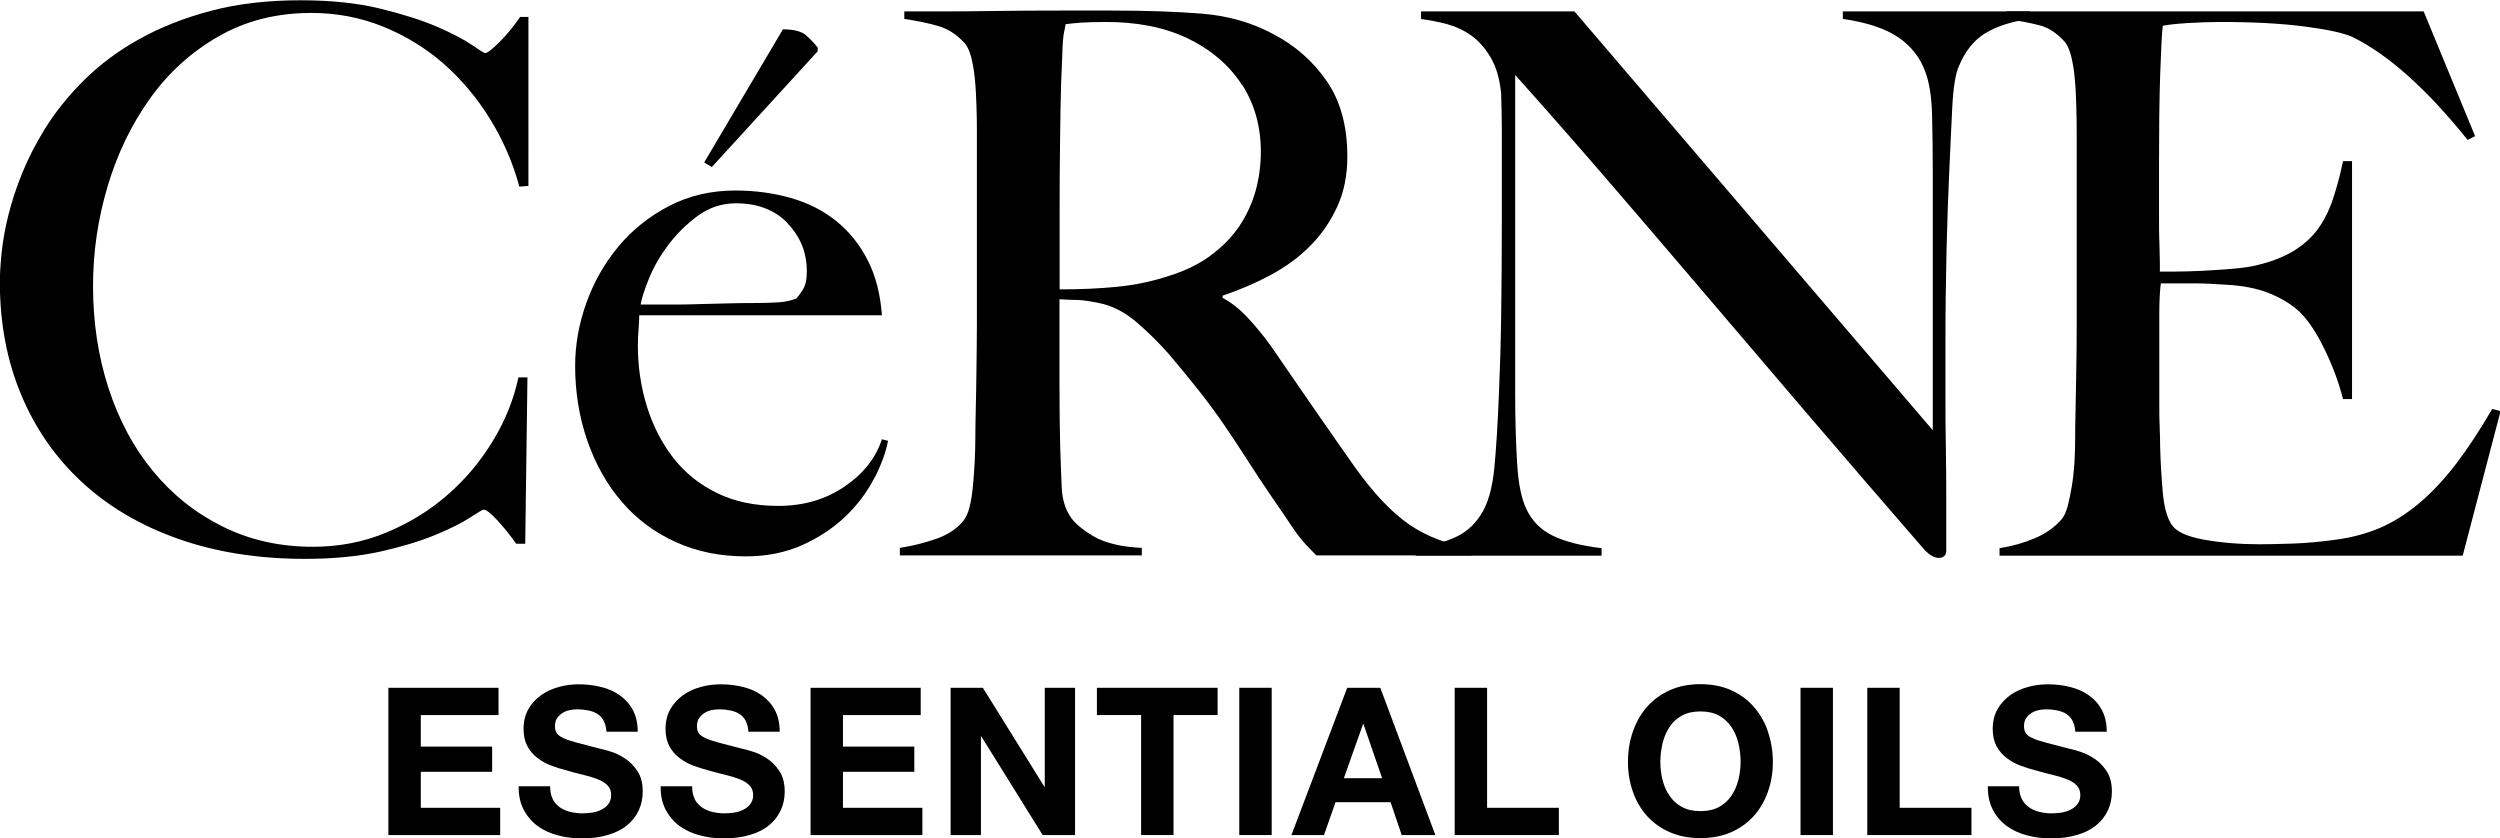
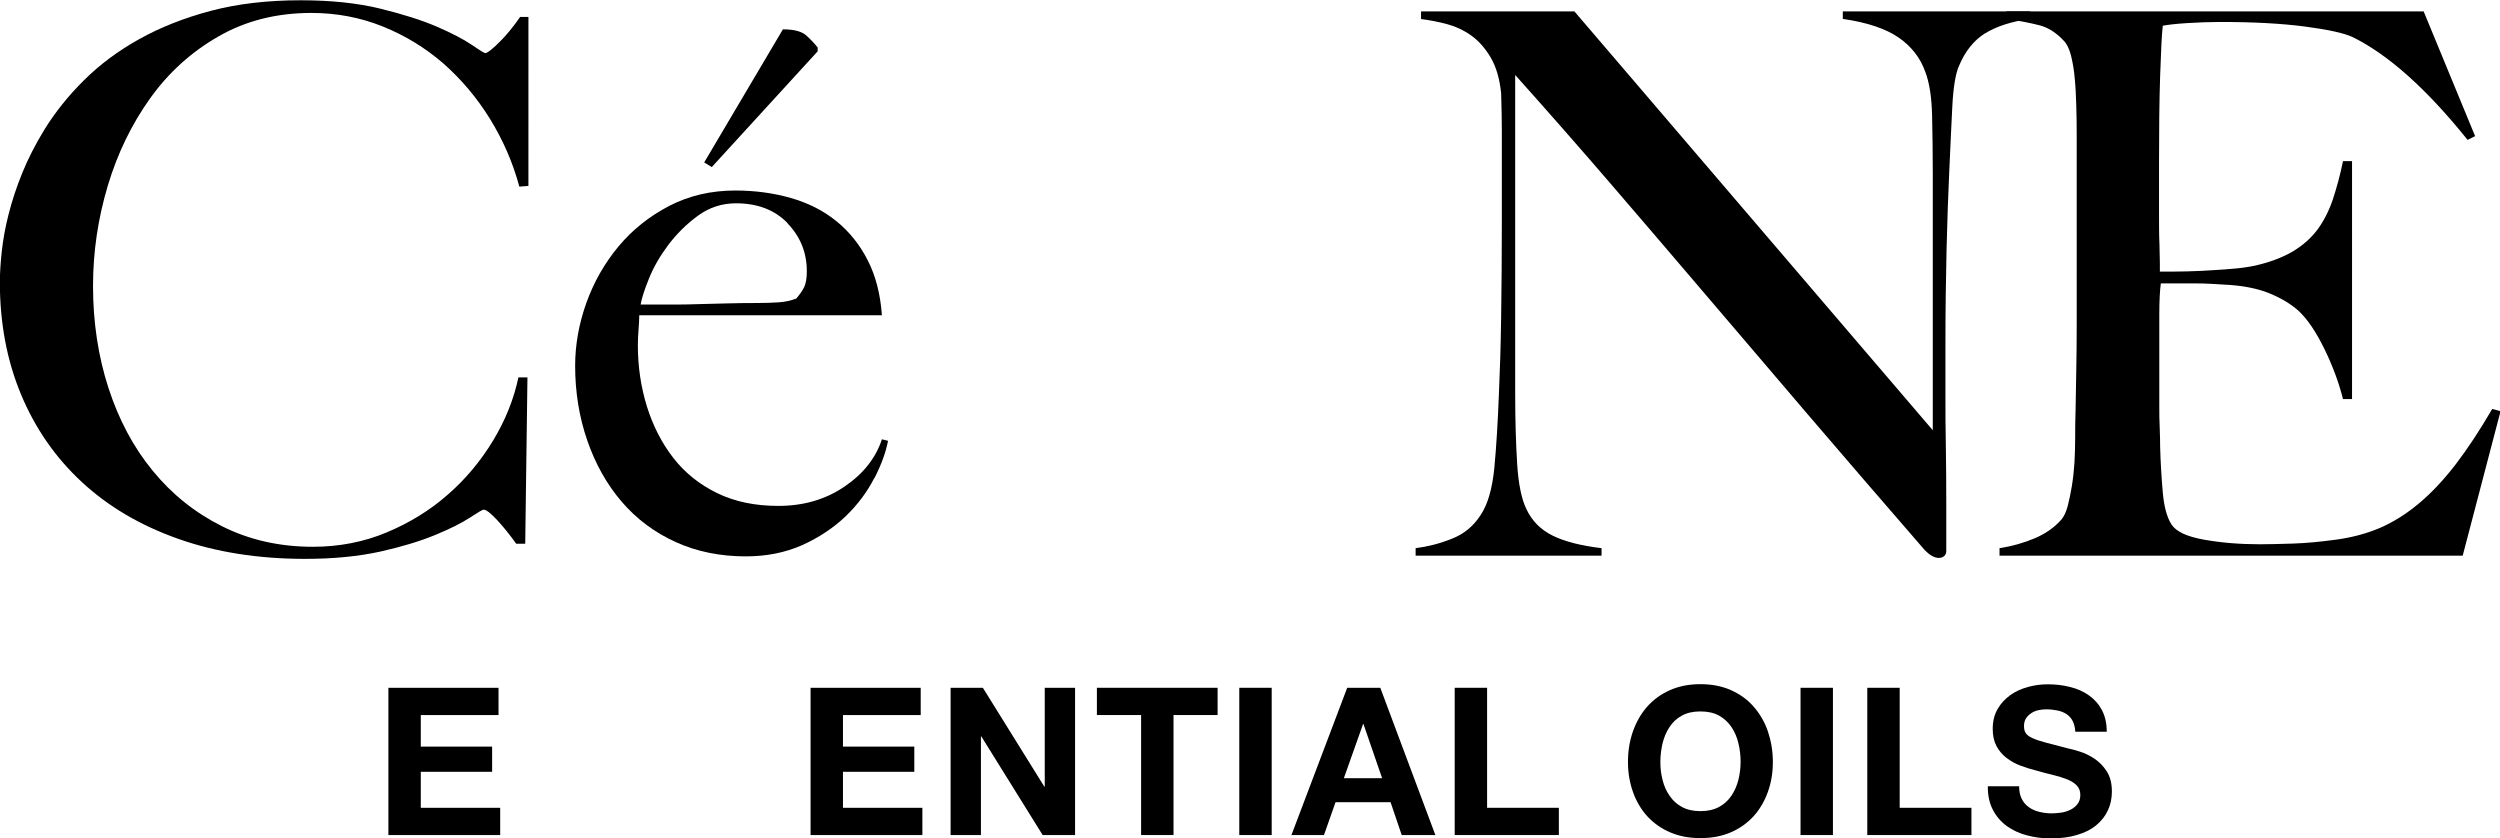
<svg xmlns="http://www.w3.org/2000/svg" id="_イヤー_2" viewBox="0 0 179.78 60.29">
  <g id="_イヤー_1-2">
    <g>
      <g>
        <path d="M37.35,13.43c-.47-1.74-1.18-3.37-2.12-4.89-.94-1.52-2.06-2.84-3.34-3.97-1.29-1.12-2.74-2.01-4.35-2.66-1.61-.65-3.33-.98-5.14-.98-2.5,0-4.73,.56-6.69,1.69-1.96,1.12-3.6,2.61-4.92,4.46-1.32,1.85-2.34,3.94-3.04,6.28-.7,2.34-1.06,4.74-1.06,7.2,0,2.61,.37,5.06,1.11,7.34,.74,2.28,1.8,4.27,3.18,5.95,1.38,1.69,3.04,3.02,5,4,1.96,.98,4.13,1.47,6.52,1.47,1.88,0,3.65-.34,5.3-1.03,1.65-.69,3.12-1.59,4.4-2.72,1.29-1.12,2.37-2.42,3.26-3.89,.89-1.47,1.49-2.98,1.82-4.54h.65l-.16,11.96h-.65c-.44-.62-.89-1.18-1.36-1.69s-.8-.76-.98-.76c-.08,0-.4,.19-.98,.57s-1.41,.8-2.5,1.25c-1.09,.45-2.41,.85-3.97,1.2-1.56,.34-3.35,.52-5.38,.52-3.37,0-6.42-.48-9.13-1.44-2.72-.96-5.03-2.32-6.93-4.08s-3.36-3.86-4.38-6.31c-1.02-2.45-1.52-5.14-1.52-8.07,0-.65,.05-1.39,.14-2.23,.09-.83,.25-1.72,.49-2.66,.24-.94,.56-1.93,.98-2.96,.42-1.03,.95-2.07,1.6-3.13,.76-1.23,1.7-2.41,2.83-3.53,1.12-1.12,2.45-2.11,3.97-2.96,1.52-.85,3.24-1.53,5.16-2.04,1.92-.51,4.08-.76,6.47-.76,2.17,0,4.08,.2,5.71,.6,1.63,.4,2.99,.83,4.08,1.3,1.09,.47,1.92,.91,2.5,1.3,.58,.4,.9,.6,.98,.6,.07,0,.21-.08,.41-.24s.42-.36,.65-.6c.24-.23,.48-.51,.73-.81s.49-.63,.71-.95h.6V13.37l-.65,.05Z" />
        <path d="M51.18,12.01l-.54-.33,5.66-9.57c.8,0,1.36,.15,1.68,.44s.6,.58,.82,.87v.27l-7.61,8.32Zm11.69,22.37c-.51,1-1.19,1.91-2.06,2.75-.87,.83-1.91,1.52-3.12,2.07-1.22,.54-2.57,.81-4.05,.81-1.85,0-3.53-.34-5.05-1.03-1.52-.69-2.82-1.66-3.89-2.91-1.07-1.25-1.89-2.72-2.47-4.4s-.87-3.47-.87-5.36c0-1.52,.27-3.03,.81-4.54,.54-1.5,1.31-2.85,2.31-4.05s2.21-2.16,3.64-2.91c1.43-.74,3.02-1.11,4.76-1.11,1.41,0,2.74,.18,4,.54,1.25,.36,2.34,.91,3.26,1.66,.92,.74,1.68,1.68,2.25,2.8,.58,1.12,.92,2.45,1.03,3.97h-17.45c0,.29-.02,.62-.05,1.01s-.05,.77-.05,1.17c0,1.52,.22,2.98,.65,4.38,.44,1.4,1.07,2.63,1.9,3.7,.83,1.07,1.88,1.91,3.15,2.53,1.27,.62,2.74,.92,4.4,.92,1.81,0,3.4-.46,4.76-1.39,1.36-.92,2.25-2.06,2.69-3.4l.44,.11c-.15,.8-.47,1.69-.98,2.69Zm-6.22-18.32c-.92-.96-2.17-1.44-3.72-1.44-1.02,0-1.93,.3-2.75,.9-.82,.6-1.52,1.3-2.12,2.09-.6,.8-1.06,1.6-1.39,2.42-.33,.81-.53,1.44-.6,1.87h2.23c.65,0,1.3,0,1.93-.03,.63-.02,1.3-.03,1.98-.05,.69-.02,1.45-.03,2.28-.03,.54,0,1.05-.02,1.52-.05,.47-.03,.89-.13,1.25-.27,.25-.29,.44-.56,.57-.82,.12-.25,.19-.63,.19-1.14,0-1.34-.46-2.49-1.39-3.45Z" />
-         <path d="M94.68,39.96c-.33-.33-.56-.57-.71-.73-.15-.16-.31-.35-.49-.57-.18-.22-.41-.54-.68-.95-.27-.42-.7-1.04-1.28-1.88-.69-1.01-1.3-1.93-1.82-2.75-.52-.82-1.06-1.62-1.6-2.42-.54-.8-1.13-1.6-1.77-2.42s-1.39-1.73-2.25-2.75c-.73-.83-1.52-1.61-2.37-2.34-.85-.72-1.75-1.18-2.69-1.36-.69-.14-1.21-.22-1.58-.22-.33,0-.74-.02-1.25-.05v6.14c0,1.74,.02,3.21,.05,4.4,.04,1.16,.07,2.16,.11,2.99,.04,.83,.24,1.52,.6,2.07,.29,.47,.85,.95,1.68,1.44,.83,.49,2,.77,3.48,.84v.54h-17.4v-.54c.91-.14,1.77-.36,2.61-.65,.83-.29,1.49-.72,1.96-1.3,.18-.22,.33-.54,.44-.98,.11-.43,.19-.92,.24-1.47,.05-.54,.1-1.12,.13-1.74s.05-1.21,.05-1.79c0-.51,.01-1.2,.03-2.07,.02-.87,.04-1.82,.05-2.85s.03-2.09,.03-3.18V9.62c0-.65,0-1.31-.03-1.98-.02-.67-.05-1.3-.11-1.9-.05-.6-.15-1.14-.27-1.63-.13-.49-.3-.84-.52-1.06-.54-.58-1.15-.97-1.82-1.17-.67-.2-1.49-.37-2.47-.52V.82h2.23c1.23,0,2.63,0,4.19-.03,1.56-.02,3.12-.03,4.67-.03h3.81c2.43,0,4.58,.07,6.47,.22,1.88,.15,3.61,.63,5.16,1.47,1.59,.83,2.88,1.97,3.86,3.4,.98,1.43,1.47,3.23,1.47,5.41,0,1.34-.24,2.55-.73,3.61-.49,1.07-1.14,2.01-1.96,2.83-.81,.82-1.77,1.51-2.85,2.09-1.09,.58-2.23,1.07-3.43,1.47v.16c.62,.33,1.22,.8,1.79,1.41,.58,.62,1.14,1.3,1.69,2.06,.94,1.38,1.97,2.86,3.07,4.46,1.11,1.6,2.09,3.01,2.96,4.24,1.34,1.88,2.65,3.26,3.91,4.13,1.27,.87,2.75,1.43,4.46,1.68v.54h-11.14Zm-5.38-33.87c-.91-1.41-2.23-2.54-3.97-3.37-.87-.4-1.79-.69-2.74-.87-.96-.18-1.97-.27-3.02-.27-.76,0-1.38,.02-1.85,.05-.47,.04-.83,.07-1.09,.11-.04,.22-.07,.41-.11,.57s-.06,.37-.08,.62c-.02,.25-.04,.61-.05,1.06s-.05,1.1-.08,1.93c-.04,1.27-.06,2.7-.08,4.29-.02,1.6-.03,3.14-.03,4.62v5.98c1.49,0,2.87-.06,4.16-.19,1.29-.13,2.53-.39,3.73-.79,1.16-.36,2.16-.85,2.99-1.47,.83-.62,1.51-1.31,2.04-2.09,.52-.78,.91-1.62,1.17-2.53,.25-.91,.38-1.85,.38-2.83,0-1.81-.45-3.43-1.36-4.84Z" />
        <path d="M142.76,2.39c-.82,.51-1.44,1.29-1.88,2.34-.25,.54-.42,1.55-.49,3.02-.07,1.47-.15,3.04-.22,4.7-.07,1.56-.14,3.4-.19,5.52s-.08,4.39-.08,6.82v3.48c0,1.27,0,2.56,.03,3.89,.02,1.32,.03,2.64,.03,3.94v3.53c0,.15-.05,.26-.14,.35-.09,.09-.23,.14-.41,.14-.29,0-.62-.18-.98-.54-3.08-3.55-5.89-6.81-8.43-9.78-2.54-2.97-4.96-5.81-7.26-8.51-2.3-2.7-4.56-5.34-6.77-7.91-2.21-2.57-4.55-5.24-7.01-7.99V28.32c0,1.85,.05,3.52,.14,5,.09,1.49,.32,2.59,.68,3.32,.4,.83,1.02,1.46,1.88,1.88,.85,.42,2.02,.72,3.51,.9v.54h-13.37v-.54c.87-.11,1.74-.33,2.61-.68,.87-.34,1.56-.91,2.07-1.71,.51-.76,.83-1.88,.98-3.37,.14-1.48,.25-3.26,.33-5.33,.07-1.56,.13-3.4,.16-5.52,.03-2.12,.05-4.39,.05-6.82v-6.63c0-.72-.02-1.61-.05-2.66-.11-1.05-.36-1.91-.76-2.58-.4-.67-.87-1.2-1.41-1.58-.54-.38-1.13-.65-1.77-.82-.63-.16-1.24-.28-1.82-.35V.82h11.03l25.77,30.12V12.45c0-1.45-.02-2.84-.05-4.16s-.2-2.37-.49-3.13c-.36-1.01-1.01-1.84-1.93-2.47-.92-.63-2.26-1.08-4-1.33V.82h13.48v.54c-1.34,.18-2.42,.53-3.23,1.03Z" />
        <path d="M177.06,39.96h-33.27v-.54c.91-.14,1.75-.38,2.53-.71,.78-.33,1.42-.78,1.93-1.36,.18-.22,.33-.54,.44-.95,.11-.42,.21-.9,.3-1.44,.09-.54,.15-1.11,.19-1.71,.03-.6,.05-1.19,.05-1.77,0-.51,0-1.2,.03-2.07,.02-.87,.03-1.82,.05-2.85,.02-1.03,.03-2.09,.03-3.18V9.62c0-.65-.01-1.32-.03-2.01-.02-.69-.05-1.34-.11-1.96-.05-.62-.15-1.17-.27-1.66-.13-.49-.3-.84-.52-1.06-.54-.58-1.12-.95-1.74-1.11-.62-.16-1.41-.32-2.39-.46V.82h30.01l3.7,8.97-.54,.27c-2.94-3.66-5.69-6.12-8.26-7.39-.62-.29-1.76-.54-3.43-.76-1.67-.22-3.7-.33-6.09-.33-.76,0-1.55,.03-2.37,.08-.81,.05-1.4,.12-1.77,.19-.07,.58-.13,1.78-.19,3.59s-.08,3.91-.08,6.31v3.48c0,.94,0,1.71,.03,2.31,.02,.6,.03,1.06,.03,1.39v.6h1.09c.54,0,1.17-.02,1.88-.05,.71-.04,1.41-.08,2.12-.14,.71-.05,1.3-.14,1.77-.24,1.09-.25,1.99-.6,2.72-1.03,.72-.44,1.31-.96,1.77-1.58,.45-.62,.81-1.33,1.09-2.15,.27-.82,.52-1.73,.73-2.75h.65V28.7h-.65c-.29-1.16-.73-2.36-1.33-3.59-.6-1.23-1.22-2.16-1.88-2.77-.58-.51-1.28-.92-2.09-1.25-.81-.33-1.77-.52-2.85-.6-.54-.03-1-.06-1.36-.08-.36-.02-.73-.03-1.09-.03h-2.5c-.07,.51-.11,1.25-.11,2.23v6.52c0,.58,0,1.13,.03,1.66,.02,.53,.03,.97,.03,1.33,.03,1.16,.1,2.26,.19,3.29,.09,1.03,.3,1.8,.63,2.31s1.11,.87,2.34,1.09c1.23,.22,2.57,.33,4.02,.33,.62,0,1.4-.02,2.36-.05s1.97-.13,3.02-.27c1.16-.15,2.23-.43,3.21-.84,.98-.42,1.92-1.01,2.83-1.77,.91-.76,1.78-1.69,2.64-2.8,.85-1.11,1.73-2.44,2.64-4l.6,.16-2.72,10.38Z" />
      </g>
      <g>
        <path d="M35.85,49.46v1.96h-5.59v2.27h5.13v1.81h-5.13v2.59h5.71v1.96h-8.04v-10.59h7.92Z" />
-         <path d="M39.73,57.44c.13,.25,.3,.45,.51,.6,.21,.15,.46,.27,.75,.34,.29,.07,.58,.11,.89,.11,.21,0,.43-.02,.67-.05,.24-.03,.46-.1,.67-.2,.21-.1,.38-.23,.52-.41,.14-.17,.21-.39,.21-.66,0-.29-.09-.52-.27-.7-.18-.18-.42-.33-.72-.44-.3-.12-.63-.22-1.01-.31-.38-.09-.76-.19-1.14-.3-.39-.1-.78-.22-1.16-.36s-.71-.33-1.01-.56c-.3-.23-.54-.51-.72-.85-.18-.34-.27-.75-.27-1.24,0-.54,.12-1.02,.35-1.42,.23-.4,.54-.73,.91-1,.38-.27,.8-.46,1.28-.59,.47-.13,.95-.19,1.42-.19,.55,0,1.09,.06,1.6,.19,.51,.12,.96,.32,1.36,.6,.39,.28,.71,.63,.94,1.06,.23,.43,.35,.95,.35,1.56h-2.25c-.02-.32-.09-.58-.2-.79-.11-.21-.26-.37-.45-.49-.19-.12-.4-.2-.65-.25-.24-.05-.51-.08-.8-.08-.19,0-.38,.02-.56,.06-.19,.04-.36,.11-.51,.21-.15,.1-.28,.22-.38,.37-.1,.15-.15,.34-.15,.56,0,.21,.04,.38,.12,.5,.08,.13,.24,.25,.47,.36,.23,.11,.55,.22,.96,.33,.41,.11,.95,.25,1.61,.42,.2,.04,.47,.11,.82,.22,.35,.1,.7,.27,1.05,.5,.35,.23,.65,.53,.9,.91,.25,.38,.38,.87,.38,1.46,0,.49-.09,.94-.28,1.35-.19,.42-.47,.77-.84,1.08s-.83,.54-1.38,.7c-.55,.17-1.18,.25-1.91,.25-.58,0-1.15-.07-1.7-.22-.55-.14-1.03-.37-1.45-.67-.42-.31-.75-.7-1-1.17-.25-.48-.37-1.04-.36-1.69h2.26c0,.36,.06,.66,.19,.91Z" />
-         <path d="M49.94,57.44c.13,.25,.3,.45,.51,.6,.21,.15,.46,.27,.75,.34,.29,.07,.58,.11,.89,.11,.21,0,.43-.02,.67-.05,.24-.03,.46-.1,.67-.2,.21-.1,.38-.23,.52-.41,.14-.17,.21-.39,.21-.66,0-.29-.09-.52-.27-.7-.18-.18-.42-.33-.72-.44-.3-.12-.63-.22-1.01-.31-.38-.09-.76-.19-1.14-.3-.39-.1-.78-.22-1.16-.36s-.71-.33-1.01-.56c-.3-.23-.54-.51-.72-.85-.18-.34-.27-.75-.27-1.24,0-.54,.12-1.02,.35-1.42,.23-.4,.54-.73,.91-1s.8-.46,1.28-.59c.47-.13,.95-.19,1.42-.19,.55,0,1.09,.06,1.6,.19,.51,.12,.96,.32,1.36,.6,.39,.28,.71,.63,.94,1.06,.23,.43,.35,.95,.35,1.56h-2.25c-.02-.32-.09-.58-.2-.79-.11-.21-.26-.37-.45-.49-.19-.12-.4-.2-.65-.25-.24-.05-.51-.08-.8-.08-.19,0-.38,.02-.56,.06-.19,.04-.36,.11-.51,.21-.15,.1-.28,.22-.38,.37-.1,.15-.15,.34-.15,.56,0,.21,.04,.38,.12,.5,.08,.13,.24,.25,.47,.36,.23,.11,.55,.22,.96,.33,.41,.11,.95,.25,1.61,.42,.2,.04,.47,.11,.82,.22,.35,.1,.7,.27,1.05,.5,.35,.23,.65,.53,.9,.91,.25,.38,.38,.87,.38,1.46,0,.49-.09,.94-.28,1.35-.19,.42-.47,.77-.84,1.08s-.83,.54-1.38,.7c-.55,.17-1.18,.25-1.91,.25-.58,0-1.15-.07-1.7-.22-.55-.14-1.03-.37-1.45-.67-.42-.31-.75-.7-1-1.17-.25-.48-.37-1.04-.36-1.69h2.26c0,.36,.06,.66,.19,.91Z" />
        <path d="M66.21,49.46v1.96h-5.59v2.27h5.13v1.81h-5.13v2.59h5.71v1.96h-8.04v-10.59h7.92Z" />
        <path d="M70.68,49.46l4.42,7.11h.03v-7.11h2.18v10.59h-2.33l-4.41-7.09h-.03v7.09h-2.18v-10.59h2.31Z" />
        <path d="M78.88,51.42v-1.96h8.68v1.96h-3.17v8.63h-2.33v-8.63h-3.18Z" />
        <path d="M91.45,49.46v10.59h-2.33v-10.59h2.33Z" />
        <path d="M99.26,49.46l3.96,10.59h-2.42l-.8-2.36h-3.96l-.83,2.36h-2.34l4.01-10.59h2.39Zm.13,6.5l-1.34-3.89h-.03l-1.38,3.89h2.75Z" />
        <path d="M106.94,49.46v8.63h5.16v1.96h-7.49v-10.59h2.33Z" />
        <path d="M117.43,52.59c.24-.68,.58-1.27,1.02-1.77,.45-.51,.99-.9,1.64-1.19,.65-.29,1.38-.43,2.19-.43s1.55,.14,2.2,.43c.64,.29,1.19,.68,1.63,1.19,.44,.5,.79,1.09,1.02,1.77s.36,1.41,.36,2.2-.12,1.49-.36,2.16c-.24,.67-.58,1.25-1.02,1.74-.45,.49-.99,.88-1.63,1.16-.64,.28-1.37,.42-2.2,.42s-1.54-.14-2.19-.42c-.65-.28-1.19-.67-1.64-1.16-.44-.49-.79-1.08-1.02-1.74-.24-.67-.36-1.39-.36-2.16s.12-1.52,.36-2.2Zm2.13,3.5c.1,.42,.27,.8,.5,1.13,.23,.34,.52,.61,.89,.81,.37,.2,.81,.3,1.33,.3s.97-.1,1.34-.3c.37-.2,.66-.47,.89-.81,.23-.34,.39-.71,.5-1.13,.1-.42,.16-.85,.16-1.3s-.05-.91-.16-1.35c-.1-.43-.27-.82-.5-1.16-.23-.34-.52-.61-.89-.82-.37-.2-.81-.3-1.34-.3s-.97,.1-1.33,.3c-.37,.2-.66,.47-.89,.82-.23,.34-.39,.73-.5,1.16-.1,.44-.16,.89-.16,1.35s.05,.88,.16,1.3Z" />
        <path d="M131.81,49.46v10.59h-2.33v-10.59h2.33Z" />
-         <path d="M136.61,49.46v8.63h5.16v1.96h-7.49v-10.59h2.33Z" />
+         <path d="M136.61,49.46v8.63h5.16v1.96h-7.49v-10.59h2.33" />
        <path d="M145.38,57.44c.13,.25,.3,.45,.51,.6,.21,.15,.46,.27,.75,.34,.29,.07,.58,.11,.89,.11,.21,0,.43-.02,.67-.05,.24-.03,.46-.1,.67-.2s.38-.23,.52-.41c.14-.17,.21-.39,.21-.66,0-.29-.09-.52-.27-.7-.18-.18-.42-.33-.72-.44-.3-.12-.63-.22-1.01-.31-.38-.09-.76-.19-1.14-.3-.4-.1-.78-.22-1.16-.36-.38-.14-.71-.33-1.01-.56-.3-.23-.54-.51-.72-.85-.18-.34-.27-.75-.27-1.24,0-.54,.12-1.02,.35-1.42,.23-.4,.54-.73,.91-1,.38-.27,.8-.46,1.28-.59,.47-.13,.95-.19,1.42-.19,.55,0,1.09,.06,1.59,.19,.51,.12,.96,.32,1.36,.6,.4,.28,.71,.63,.94,1.06,.23,.43,.35,.95,.35,1.56h-2.26c-.02-.32-.09-.58-.2-.79-.11-.21-.27-.37-.45-.49-.19-.12-.4-.2-.65-.25s-.51-.08-.79-.08c-.19,0-.38,.02-.56,.06-.19,.04-.36,.11-.51,.21-.15,.1-.28,.22-.38,.37-.1,.15-.15,.34-.15,.56,0,.21,.04,.38,.12,.5,.08,.13,.23,.25,.47,.36,.23,.11,.55,.22,.97,.33,.41,.11,.95,.25,1.61,.42,.2,.04,.47,.11,.82,.22s.7,.27,1.05,.5c.35,.23,.65,.53,.9,.91,.25,.38,.38,.87,.38,1.46,0,.49-.09,.94-.28,1.35-.19,.42-.47,.77-.84,1.08s-.83,.54-1.38,.7c-.55,.17-1.18,.25-1.91,.25-.58,0-1.15-.07-1.7-.22-.55-.14-1.03-.37-1.45-.67-.42-.31-.76-.7-1-1.17-.25-.48-.37-1.04-.36-1.69h2.25c0,.36,.06,.66,.19,.91Z" />
      </g>
    </g>
  </g>
</svg>